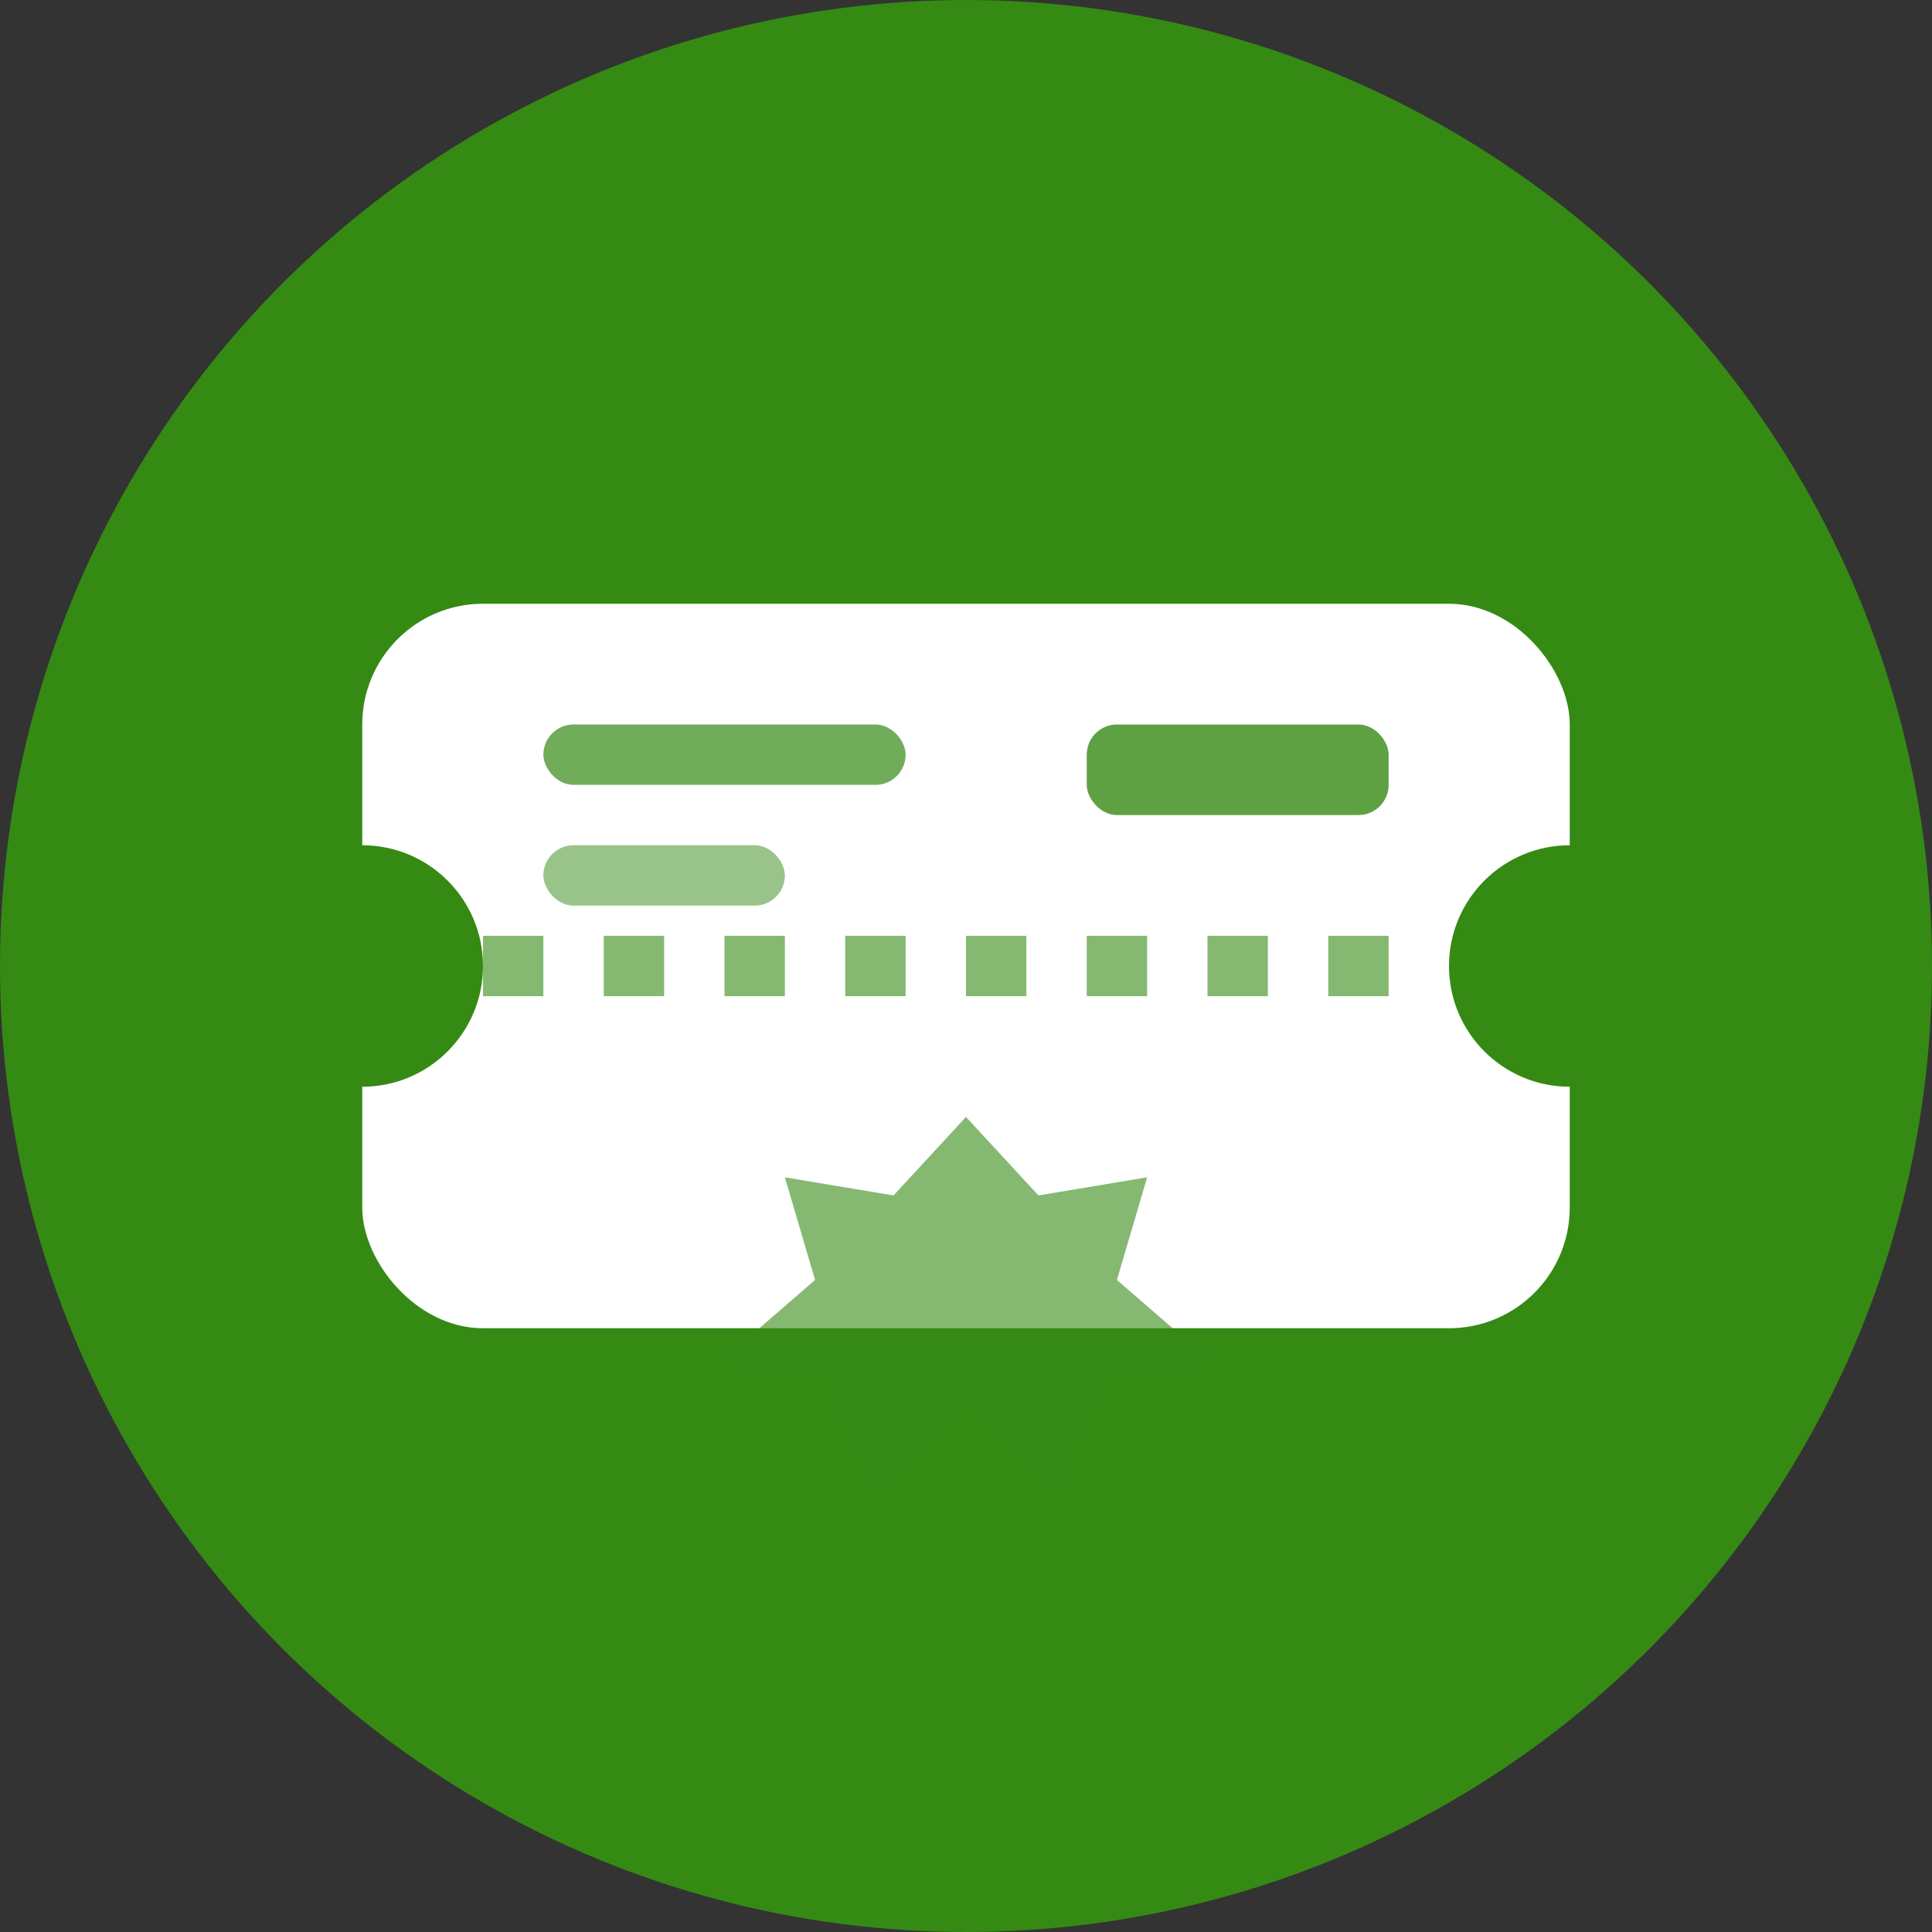
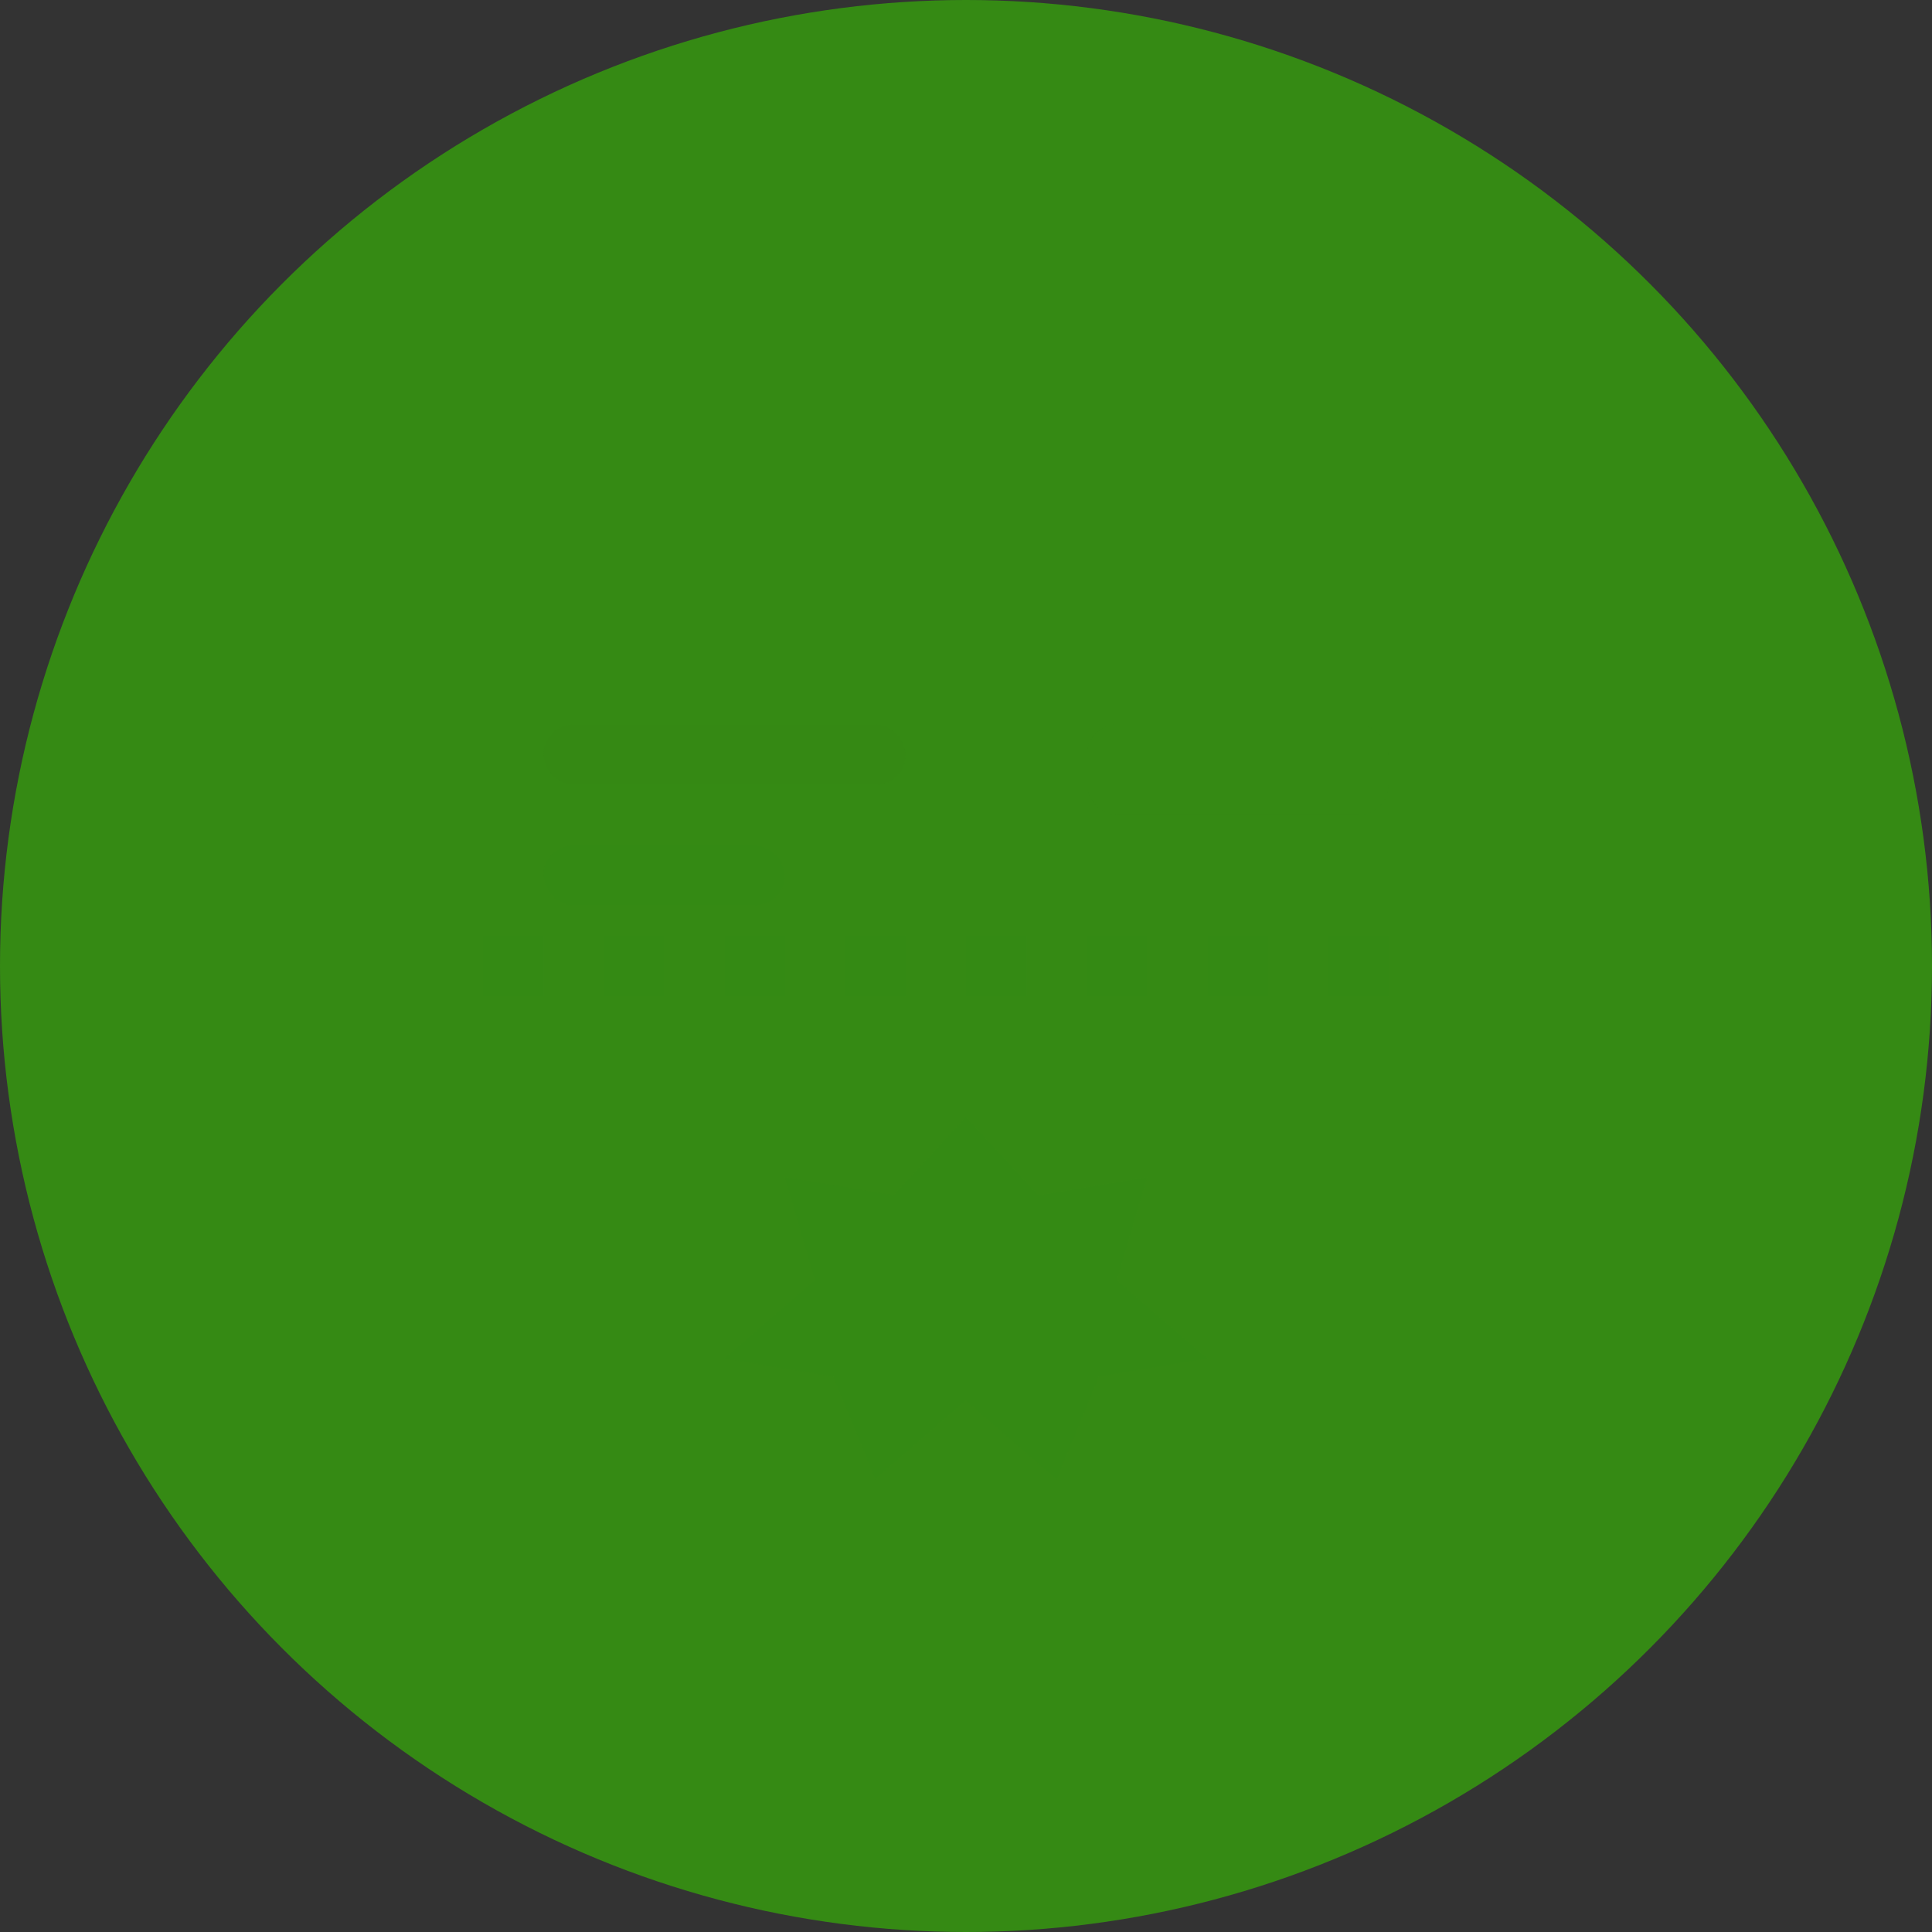
<svg xmlns="http://www.w3.org/2000/svg" viewBox="0 0 32 32" fill="none">
  <rect x="0" y="0" width="32" height="32" fill="#333333" stroke="none" />
  <circle cx="16" cy="16" r="16" fill="#358a14" />
-   <rect x="6" y="10" width="20" height="12" rx="2" fill="white" />
-   <circle cx="6" cy="16" r="2" fill="#358a14" />
  <circle cx="26" cy="16" r="2" fill="#358a14" />
  <line x1="8" y1="16" x2="24" y2="16" stroke="#358a14" stroke-width="1" stroke-dasharray="1,1" opacity="0.6" />
  <rect x="9" y="12" width="6" height="1" rx="0.5" fill="#358a14" opacity="0.7" />
  <rect x="9" y="14" width="4" height="1" rx="0.5" fill="#358a14" opacity="0.5" />
  <rect x="18" y="12" width="5" height="1.5" rx="0.5" fill="#358a14" opacity="0.8" />
  <path d="M16 18.5 L17.2 19.8 L19 19.5 L18.5 21.2 L20 22.5 L18.2 22.8 L17.5 24.5 L16 23.2 L14.5 24.5 L13.8 22.8 L12 22.5 L13.5 21.2 L13 19.5 L14.8 19.8 Z" fill="#358a14" opacity="0.6" />
</svg>